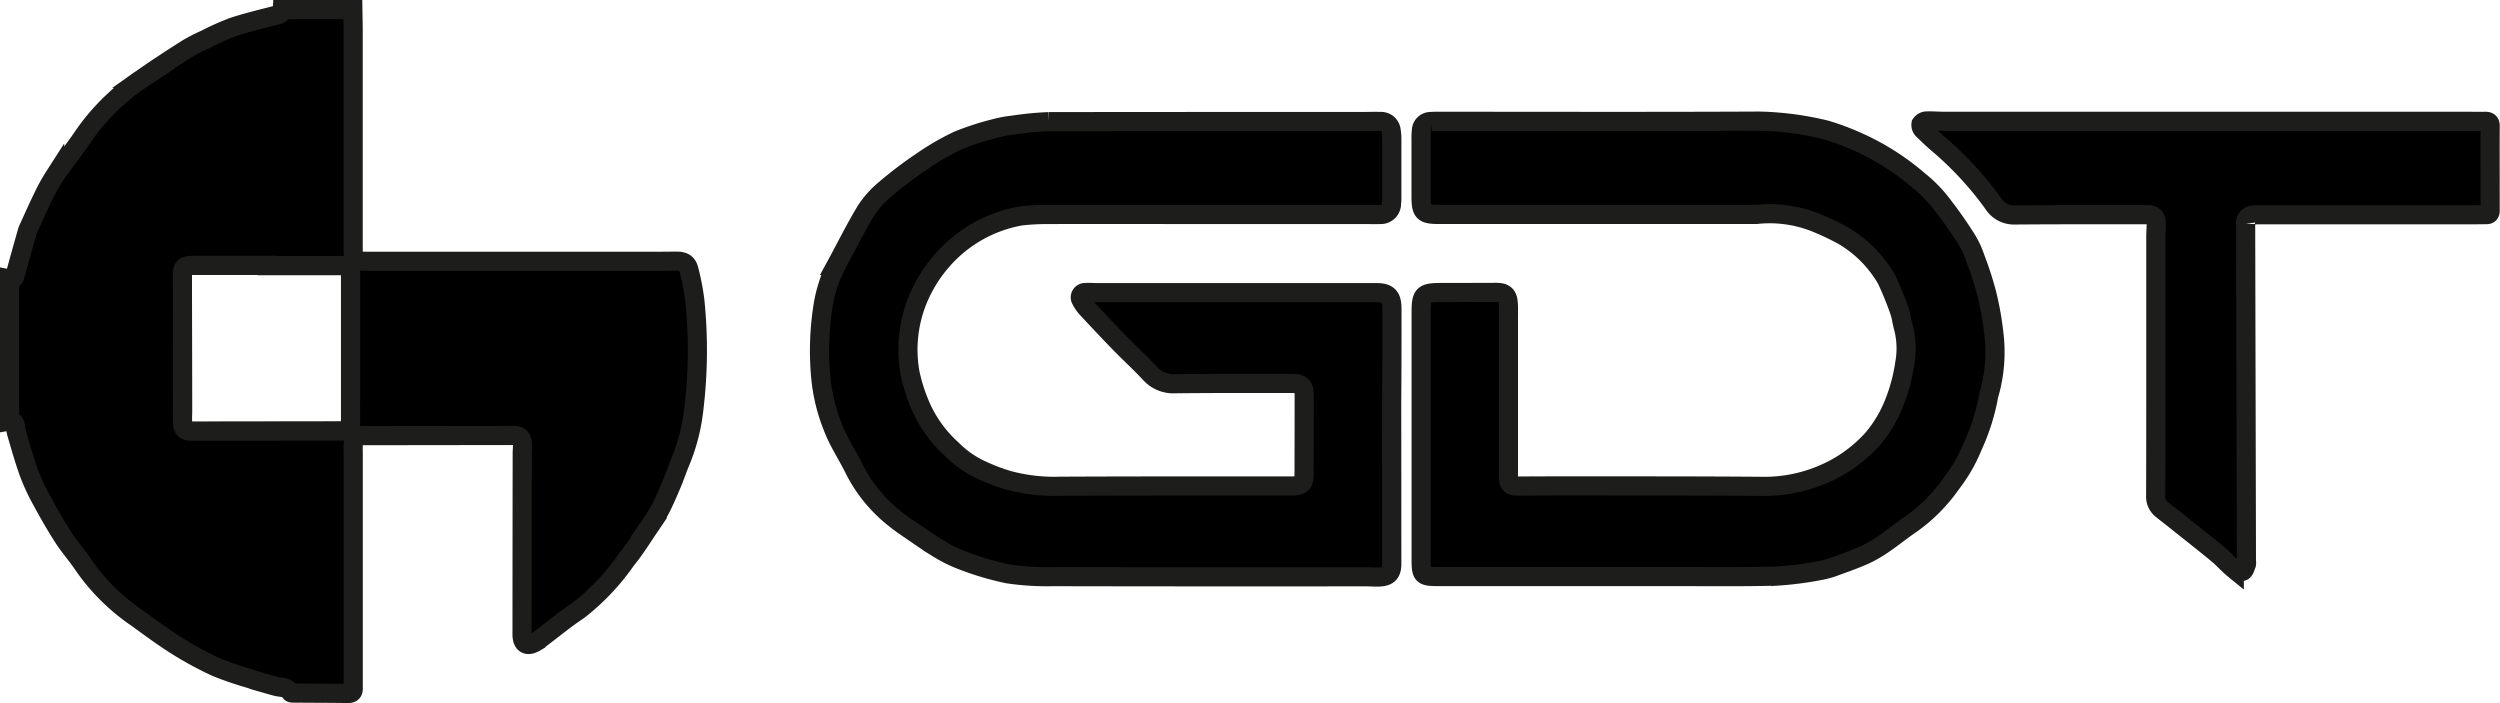
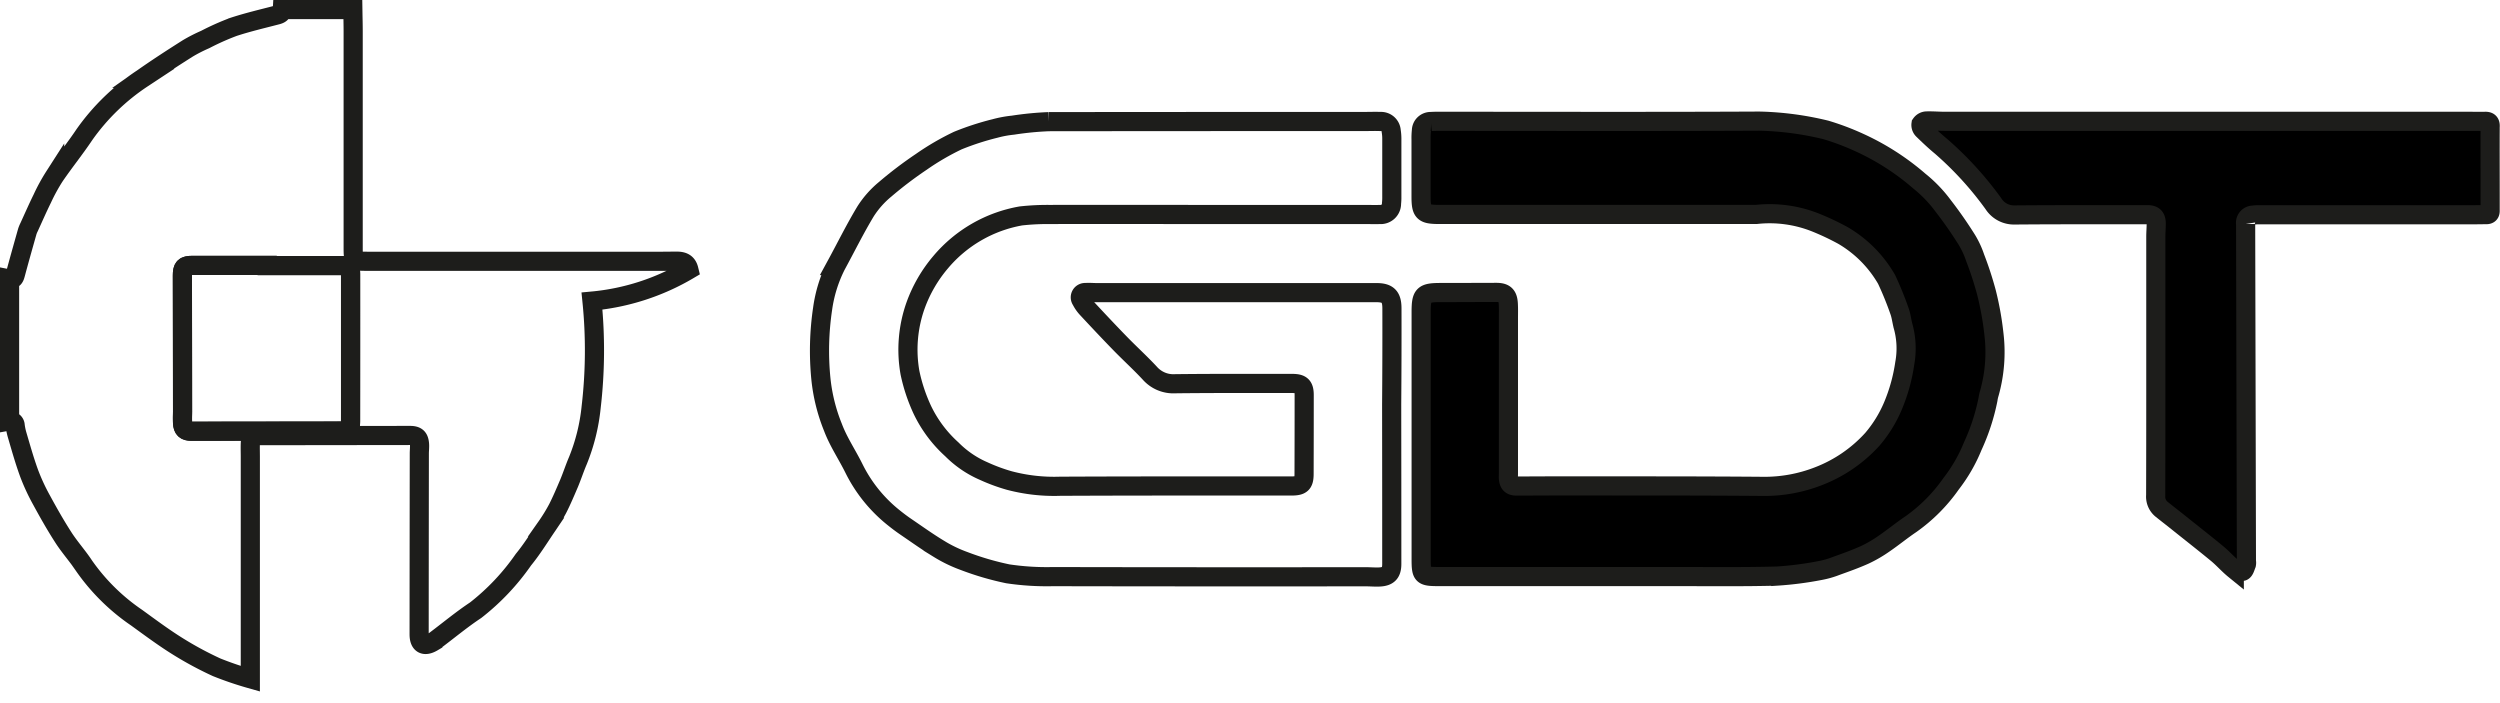
<svg xmlns="http://www.w3.org/2000/svg" width="130.57" height="36.719" viewBox="0 0 130.57 36.719">
  <g id="Group_8" data-name="Group 8" transform="translate(-946.629 -795.807)">
    <path id="Path_13576" data-name="Path 13576" d="M3161.864,88.361q-1.963,0-3.926,0v-.009h-3.9c-.434,0-.53.1-.529.547q.005,3.543.009,7.087c0,.2-.011.4,0,.595.021.322.147.432.463.432l7.8-.009c.428,0,.511-.073.511-.5q.006-3.854,0-7.709C3162.294,88.437,3162.214,88.362,3161.864,88.361Z" transform="translate(-2197.355 721.317)" fill="none" stroke="#1d1d1b" stroke-miterlimit="10" stroke-width="1" />
-     <path id="Path_13655" data-name="Path 13655" d="M3159.94,58.934c-.081-.333-.283-.444-.625-.447-.253,0-.505.006-.758.006q-7.7,0-15.41,0c-.723,0-.741-.01-.741-.731q0-5.628,0-11.255c0-.387-.011-.774-.017-1.161h-3.683c-.01.173-.112.24-.272.282-.765.2-1.537.379-2.287.626a13.4,13.4,0,0,0-1.473.658,7.982,7.982,0,0,0-.909.465c-.8.507-1.59,1.018-2.362,1.561a11.385,11.385,0,0,0-3.03,2.935c-.494.739-1.056,1.434-1.558,2.169a9.658,9.658,0,0,0-.647,1.181c-.242.491-.461.993-.689,1.49a1.61,1.61,0,0,0-.093.225c-.207.735-.416,1.469-.613,2.206-.047.174-.089.317-.312.274v7.414a.249.249,0,0,1,.293.244,3.362,3.362,0,0,0,.091.45c.2.68.391,1.366.634,2.032a10.588,10.588,0,0,0,.657,1.416c.359.662.732,1.319,1.14,1.951.331.513.747.971,1.082,1.482a10.658,10.658,0,0,0,2.738,2.7c.689.5,1.379,1.014,2.1,1.466a18.154,18.154,0,0,0,2.08,1.125,17.77,17.77,0,0,0,1.759.6c.086.029.169.065.255.09.361.1.723.208,1.086.307.269.073.587.016.766.317.021.034.117.033.178.033.938.007,1.878.007,2.816.021.205,0,.276-.082.274-.268,0-.315,0-.63,0-.946V68.705c0-.234-.009-.469,0-.7.018-.339.091-.405.429-.407.587,0,1.174,0,1.761,0l6.147-.008c.344,0,.474.113.5.459.011.161-.011.324-.011.486q-.007,4.721-.01,9.442c0,.517.27.666.717.4a1.492,1.492,0,0,0,.134-.091c.7-.525,1.371-1.085,2.1-1.568a12.057,12.057,0,0,0,2.495-2.639c.438-.534.805-1.126,1.193-1.7a9.277,9.277,0,0,0,.594-.965c.22-.432.408-.88.6-1.328.162-.389.292-.79.458-1.178a10.112,10.112,0,0,0,.694-2.8,25.518,25.518,0,0,0,.043-5.535,12.1,12.1,0,0,0-.3-1.644m-17.67,7.926c0,.428-.083.5-.511.5l-7.8.009c-.316,0-.442-.111-.463-.432-.013-.2,0-.4,0-.595q0-3.543-.009-7.087c0-.448.1-.548.529-.547q1.95,0,3.9,0v.009q1.963,0,3.926,0c.351,0,.431.076.431.432q0,3.854,0,7.709" transform="translate(-2177.332 750.96)" />
-     <path id="Path_13656" data-name="Path 13656" d="M3159.94,58.934c-.081-.333-.283-.444-.625-.447-.253,0-.505.006-.758.006q-7.7,0-15.41,0c-.723,0-.741-.01-.741-.731q0-5.628,0-11.255c0-.387-.011-.774-.017-1.161h-3.683c-.01.173-.112.24-.272.282-.765.2-1.537.379-2.287.626a13.4,13.4,0,0,0-1.473.658,7.982,7.982,0,0,0-.909.465c-.8.507-1.59,1.018-2.362,1.561a11.385,11.385,0,0,0-3.03,2.935c-.494.739-1.056,1.434-1.558,2.169a9.658,9.658,0,0,0-.647,1.181c-.242.491-.461.993-.689,1.49a1.61,1.61,0,0,0-.093.225c-.207.735-.416,1.469-.613,2.206-.047.174-.089.317-.312.274v7.414a.249.249,0,0,1,.293.244,3.362,3.362,0,0,0,.091.45c.2.68.391,1.366.634,2.032a10.588,10.588,0,0,0,.657,1.416c.359.662.732,1.319,1.14,1.951.331.513.747.971,1.082,1.482a10.658,10.658,0,0,0,2.738,2.7c.689.5,1.379,1.014,2.1,1.466a18.154,18.154,0,0,0,2.08,1.125,17.77,17.77,0,0,0,1.759.6c.086.029.169.065.255.09.361.1.723.208,1.086.307.269.073.587.016.766.317.021.034.117.033.178.033.938.007,1.878.007,2.816.021.205,0,.276-.082.274-.268,0-.315,0-.63,0-.946V68.705c0-.234-.009-.469,0-.7.018-.339.091-.405.429-.407.587,0,1.174,0,1.761,0l6.147-.008c.344,0,.474.113.5.459.011.161-.011.324-.011.486q-.007,4.721-.01,9.442c0,.517.27.666.717.4a1.492,1.492,0,0,0,.134-.091c.7-.525,1.371-1.085,2.1-1.568a12.057,12.057,0,0,0,2.495-2.639c.438-.534.805-1.126,1.193-1.7a9.277,9.277,0,0,0,.594-.965c.22-.432.408-.88.6-1.328.162-.389.292-.79.458-1.178a10.112,10.112,0,0,0,.694-2.8,25.518,25.518,0,0,0,.043-5.535A12.1,12.1,0,0,0,3159.94,58.934Zm-17.67,7.926c0,.428-.083.5-.511.5l-7.8.009c-.316,0-.442-.111-.463-.432-.013-.2,0-.4,0-.595q0-3.543-.009-7.087c0-.448.1-.548.529-.547q1.95,0,3.9,0v.009q1.963,0,3.926,0c.351,0,.431.076.431.432Q3142.276,63,3142.27,66.859Z" transform="translate(-2177.332 750.96)" fill="none" stroke="#1d1d1b" stroke-miterlimit="10" stroke-width="1" />
-     <path id="Path_13657" data-name="Path 13657" d="M3290.534,73.9c0-.618-.215-.824-.806-.824l-14.6,0c-.2,0-.4-.021-.595-.005a.252.252,0,0,0-.226.4,1.893,1.893,0,0,0,.29.421c.577.62,1.157,1.238,1.748,1.845.509.523,1.052,1.015,1.548,1.55a1.636,1.636,0,0,0,1.317.547c2.04-.024,4.08-.014,6.12-.015.478,0,.621.144.621.61q0,2.056-.006,4.113c0,.5-.134.632-.645.631q-1.516,0-3.032,0c-3.024,0-6.048,0-9.072.015a9.144,9.144,0,0,1-2.65-.3,9.364,9.364,0,0,1-1.334-.493,5.3,5.3,0,0,1-1.662-1.134,6.623,6.623,0,0,1-1.543-2.065,8.881,8.881,0,0,1-.644-1.934,6.906,6.906,0,0,1,.291-3.516,7.321,7.321,0,0,1,1.315-2.267,7.08,7.08,0,0,1,4.188-2.41,12.737,12.737,0,0,1,1.486-.075c2.708-.007,5.416,0,8.125,0h8.422c.234,0,.47.012.7,0a.567.567,0,0,0,.622-.576,2.671,2.671,0,0,0,.016-.351q0-1.5,0-3a2.46,2.46,0,0,0-.032-.43.532.532,0,0,0-.572-.5c-.261-.011-.524,0-.785,0q-8.26,0-16.52.009a16.493,16.493,0,0,0-1.881.183,5.8,5.8,0,0,0-.93.172,14.22,14.22,0,0,0-1.946.632,13.387,13.387,0,0,0-1.908,1.112,20.44,20.44,0,0,0-1.887,1.432,4.927,4.927,0,0,0-1.019,1.147c-.557.922-1.033,1.891-1.549,2.838a7.234,7.234,0,0,0-.7,2.258,14.893,14.893,0,0,0-.091,3.641,9.237,9.237,0,0,0,.635,2.559c.279.743.737,1.417,1.091,2.133a7.6,7.6,0,0,0,2.086,2.585c.21.169.427.332.65.483.564.385,1.121.783,1.7,1.134a7.1,7.1,0,0,0,1.306.633,14.86,14.86,0,0,0,2.3.674,13.747,13.747,0,0,0,2.347.146q8.165.017,16.33.007c.243,0,.488.023.73.012.466-.022.644-.218.643-.685q0-4.167-.006-8.333c0-1.668,0-3.337,0-5.005" transform="translate(-2271.207 738.015)" />
+     <path id="Path_13656" data-name="Path 13656" d="M3159.94,58.934c-.081-.333-.283-.444-.625-.447-.253,0-.505.006-.758.006q-7.7,0-15.41,0c-.723,0-.741-.01-.741-.731q0-5.628,0-11.255c0-.387-.011-.774-.017-1.161h-3.683c-.01.173-.112.24-.272.282-.765.2-1.537.379-2.287.626a13.4,13.4,0,0,0-1.473.658,7.982,7.982,0,0,0-.909.465c-.8.507-1.59,1.018-2.362,1.561a11.385,11.385,0,0,0-3.03,2.935c-.494.739-1.056,1.434-1.558,2.169a9.658,9.658,0,0,0-.647,1.181c-.242.491-.461.993-.689,1.49a1.61,1.61,0,0,0-.093.225c-.207.735-.416,1.469-.613,2.206-.047.174-.089.317-.312.274v7.414a.249.249,0,0,1,.293.244,3.362,3.362,0,0,0,.091.45c.2.68.391,1.366.634,2.032a10.588,10.588,0,0,0,.657,1.416c.359.662.732,1.319,1.14,1.951.331.513.747.971,1.082,1.482a10.658,10.658,0,0,0,2.738,2.7c.689.5,1.379,1.014,2.1,1.466a18.154,18.154,0,0,0,2.08,1.125,17.77,17.77,0,0,0,1.759.6V68.705c0-.234-.009-.469,0-.7.018-.339.091-.405.429-.407.587,0,1.174,0,1.761,0l6.147-.008c.344,0,.474.113.5.459.011.161-.011.324-.011.486q-.007,4.721-.01,9.442c0,.517.27.666.717.4a1.492,1.492,0,0,0,.134-.091c.7-.525,1.371-1.085,2.1-1.568a12.057,12.057,0,0,0,2.495-2.639c.438-.534.805-1.126,1.193-1.7a9.277,9.277,0,0,0,.594-.965c.22-.432.408-.88.6-1.328.162-.389.292-.79.458-1.178a10.112,10.112,0,0,0,.694-2.8,25.518,25.518,0,0,0,.043-5.535A12.1,12.1,0,0,0,3159.94,58.934Zm-17.67,7.926c0,.428-.083.5-.511.5l-7.8.009c-.316,0-.442-.111-.463-.432-.013-.2,0-.4,0-.595q0-3.543-.009-7.087c0-.448.1-.548.529-.547q1.95,0,3.9,0v.009q1.963,0,3.926,0c.351,0,.431.076.431.432Q3142.276,63,3142.27,66.859Z" transform="translate(-2177.332 750.96)" fill="none" stroke="#1d1d1b" stroke-miterlimit="10" stroke-width="1" />
    <path id="Path_13658" data-name="Path 13658" d="M3290.534,73.9c0-.618-.215-.824-.806-.824l-14.6,0c-.2,0-.4-.021-.595-.005a.252.252,0,0,0-.226.4,1.893,1.893,0,0,0,.29.421c.577.62,1.157,1.238,1.748,1.845.509.523,1.052,1.015,1.548,1.55a1.636,1.636,0,0,0,1.317.547c2.04-.024,4.08-.014,6.12-.015.478,0,.621.144.621.61q0,2.056-.006,4.113c0,.5-.134.632-.645.631q-1.516,0-3.032,0c-3.024,0-6.048,0-9.072.015a9.144,9.144,0,0,1-2.65-.3,9.364,9.364,0,0,1-1.334-.493,5.3,5.3,0,0,1-1.662-1.134,6.623,6.623,0,0,1-1.543-2.065,8.881,8.881,0,0,1-.644-1.934,6.906,6.906,0,0,1,.291-3.516,7.321,7.321,0,0,1,1.315-2.267,7.08,7.08,0,0,1,4.188-2.41,12.737,12.737,0,0,1,1.486-.075c2.708-.007,5.416,0,8.125,0h8.422c.234,0,.47.012.7,0a.567.567,0,0,0,.622-.576,2.671,2.671,0,0,0,.016-.351q0-1.5,0-3a2.46,2.46,0,0,0-.032-.43.532.532,0,0,0-.572-.5c-.261-.011-.524,0-.785,0q-8.26,0-16.52.009a16.493,16.493,0,0,0-1.881.183,5.8,5.8,0,0,0-.93.172,14.22,14.22,0,0,0-1.946.632,13.387,13.387,0,0,0-1.908,1.112,20.44,20.44,0,0,0-1.887,1.432,4.927,4.927,0,0,0-1.019,1.147c-.557.922-1.033,1.891-1.549,2.838a7.234,7.234,0,0,0-.7,2.258,14.893,14.893,0,0,0-.091,3.641,9.237,9.237,0,0,0,.635,2.559c.279.743.737,1.417,1.091,2.133a7.6,7.6,0,0,0,2.086,2.585c.21.169.427.332.65.483.564.385,1.121.783,1.7,1.134a7.1,7.1,0,0,0,1.306.633,14.86,14.86,0,0,0,2.3.674,13.747,13.747,0,0,0,2.347.146q8.165.017,16.33.007c.243,0,.488.023.73.012.466-.022.644-.218.643-.685q0-4.167-.006-8.333C3290.533,77.234,3290.538,75.565,3290.534,73.9Z" transform="translate(-2271.207 738.015)" fill="none" stroke="#1d1d1b" stroke-miterlimit="10" stroke-width="1" />
    <path id="Path_13659" data-name="Path 13659" d="M3391.25,73.055a17.728,17.728,0,0,0-.593-1.817,4.618,4.618,0,0,0-.429-.93,21.587,21.587,0,0,0-1.25-1.792,6.944,6.944,0,0,0-1.235-1.282,13.018,13.018,0,0,0-3.147-2.019,13.307,13.307,0,0,0-1.736-.654,16.107,16.107,0,0,0-3.478-.459c-5.579.028-11.158.011-16.738.01-.135,0-.271,0-.406.011a.482.482,0,0,0-.5.469,3.508,3.508,0,0,0-.019.459c0,.992,0,1.984,0,2.977,0,.836.112.948.954.948q8.274,0,16.549,0a6.474,6.474,0,0,1,3.153.443,13.384,13.384,0,0,1,1.381.656,6.291,6.291,0,0,1,2.277,2.293,17.273,17.273,0,0,1,.669,1.642c.093.252.121.527.189.788a4.345,4.345,0,0,1,.09,1.958,9.086,9.086,0,0,1-.619,2.229,6.646,6.646,0,0,1-1.07,1.732,7.368,7.368,0,0,1-2.829,1.935,7.757,7.757,0,0,1-2.773.527c-3.557-.031-7.114-.021-10.671-.025-.767,0-1.534.006-2.3.008-.293,0-.412-.108-.437-.4-.007-.08,0-.162,0-.243q0-4.059,0-8.118c0-.261.009-.524-.008-.784-.028-.424-.2-.57-.624-.569-.957,0-1.914.009-2.87.007s-1.057.1-1.056,1.047q0,6.427,0,12.853c0,.881.043.934.93.934h8.8v0q1.815,0,3.629,0c1.742,0,3.485.021,5.227-.025a17.7,17.7,0,0,0,2.247-.29,4.544,4.544,0,0,0,.83-.236c.507-.183,1.017-.363,1.507-.584a6.716,6.716,0,0,0,1-.581c.476-.325.922-.693,1.4-1.015a8.644,8.644,0,0,0,2.107-2.115,8.253,8.253,0,0,0,1.128-1.957,10.92,10.92,0,0,0,.8-2.453,1.991,1.991,0,0,1,.07-.317,7.919,7.919,0,0,0,.241-3.083,15.808,15.808,0,0,0-.384-2.179" transform="translate(-2340.871 738.031)" />
    <path id="Path_13660" data-name="Path 13660" d="M3391.25,73.055a17.728,17.728,0,0,0-.593-1.817,4.618,4.618,0,0,0-.429-.93,21.587,21.587,0,0,0-1.25-1.792,6.944,6.944,0,0,0-1.235-1.282,13.018,13.018,0,0,0-3.147-2.019,13.307,13.307,0,0,0-1.736-.654,16.107,16.107,0,0,0-3.478-.459c-5.579.028-11.158.011-16.738.01-.135,0-.271,0-.406.011a.482.482,0,0,0-.5.469,3.508,3.508,0,0,0-.019.459c0,.992,0,1.984,0,2.977,0,.836.112.948.954.948q8.274,0,16.549,0a6.474,6.474,0,0,1,3.153.443,13.384,13.384,0,0,1,1.381.656,6.291,6.291,0,0,1,2.277,2.293,17.273,17.273,0,0,1,.669,1.642c.093.252.121.527.189.788a4.345,4.345,0,0,1,.09,1.958,9.086,9.086,0,0,1-.619,2.229,6.646,6.646,0,0,1-1.07,1.732,7.368,7.368,0,0,1-2.829,1.935,7.757,7.757,0,0,1-2.773.527c-3.557-.031-7.114-.021-10.671-.025-.767,0-1.534.006-2.3.008-.293,0-.412-.108-.437-.4-.007-.08,0-.162,0-.243q0-4.059,0-8.118c0-.261.009-.524-.008-.784-.028-.424-.2-.57-.624-.569-.957,0-1.914.009-2.87.007s-1.057.1-1.056,1.047q0,6.427,0,12.853c0,.881.043.934.93.934h8.8v0q1.815,0,3.629,0c1.742,0,3.485.021,5.227-.025a17.7,17.7,0,0,0,2.247-.29,4.544,4.544,0,0,0,.83-.236c.507-.183,1.017-.363,1.507-.584a6.716,6.716,0,0,0,1-.581c.476-.325.922-.693,1.4-1.015a8.644,8.644,0,0,0,2.107-2.115,8.253,8.253,0,0,0,1.128-1.957,10.92,10.92,0,0,0,.8-2.453,1.991,1.991,0,0,1,.07-.317,7.919,7.919,0,0,0,.241-3.083A15.808,15.808,0,0,0,3391.25,73.055Z" transform="translate(-2340.871 738.031)" fill="none" stroke="#1d1d1b" stroke-miterlimit="10" stroke-width="1" />
    <path id="Path_13661" data-name="Path 13661" d="M3475.213,64.081c-.27.007-.54,0-.81,0h-13.839v0q-6.783,0-13.568,0c-.324,0-.65-.03-.973-.019a.369.369,0,0,0-.282.159.353.353,0,0,0,.1.3c.308.3.624.6.955.872a17.61,17.61,0,0,1,2.727,2.991,1.27,1.27,0,0,0,1.108.587c2.311-.019,4.622-.013,6.933-.014.326,0,.458.13.461.458,0,.234-.021.469-.021.7q0,4.113,0,8.225,0,2.638-.007,5.276a.85.85,0,0,0,.3.718c.273.22.551.434.825.652.7.562,1.413,1.117,2.107,1.69.3.252.566.557.873.807a.534.534,0,0,0,.434.1c.1-.034.146-.234.2-.366a.431.431,0,0,0,0-.161l-.041-17.612a.4.4,0,0,1,.387-.464,1.9,1.9,0,0,1,.323-.019h11.13c.244,0,.487-.007.73-.007.149,0,.205-.071.2-.217,0-.289,0-.577,0-.866,0-1.163-.005-2.327,0-3.49,0-.2-.049-.308-.267-.3" transform="translate(-2398.781 738.063)" />
    <path id="Path_13662" data-name="Path 13662" d="M3475.213,64.081c-.27.007-.54,0-.81,0h-13.839v0q-6.783,0-13.568,0c-.324,0-.65-.03-.973-.019a.369.369,0,0,0-.282.159.353.353,0,0,0,.1.3c.308.3.624.6.955.872a17.61,17.61,0,0,1,2.727,2.991,1.27,1.27,0,0,0,1.108.587c2.311-.019,4.622-.013,6.933-.014.326,0,.458.13.461.458,0,.234-.021.469-.021.7q0,4.113,0,8.225,0,2.638-.007,5.276a.85.85,0,0,0,.3.718c.273.22.551.434.825.652.7.562,1.413,1.117,2.107,1.69.3.252.566.557.873.807a.534.534,0,0,0,.434.1c.1-.034.146-.234.2-.366a.431.431,0,0,0,0-.161l-.041-17.612a.4.4,0,0,1,.387-.464,1.9,1.9,0,0,1,.323-.019h11.13c.244,0,.487-.007.73-.007.149,0,.205-.071.2-.217,0-.289,0-.577,0-.866,0-1.163-.005-2.327,0-3.49C3475.48,64.188,3475.431,64.076,3475.213,64.081Z" transform="translate(-2398.781 738.063)" fill="none" stroke="#1d1d1b" stroke-miterlimit="10" stroke-width="1" />
  </g>
</svg>